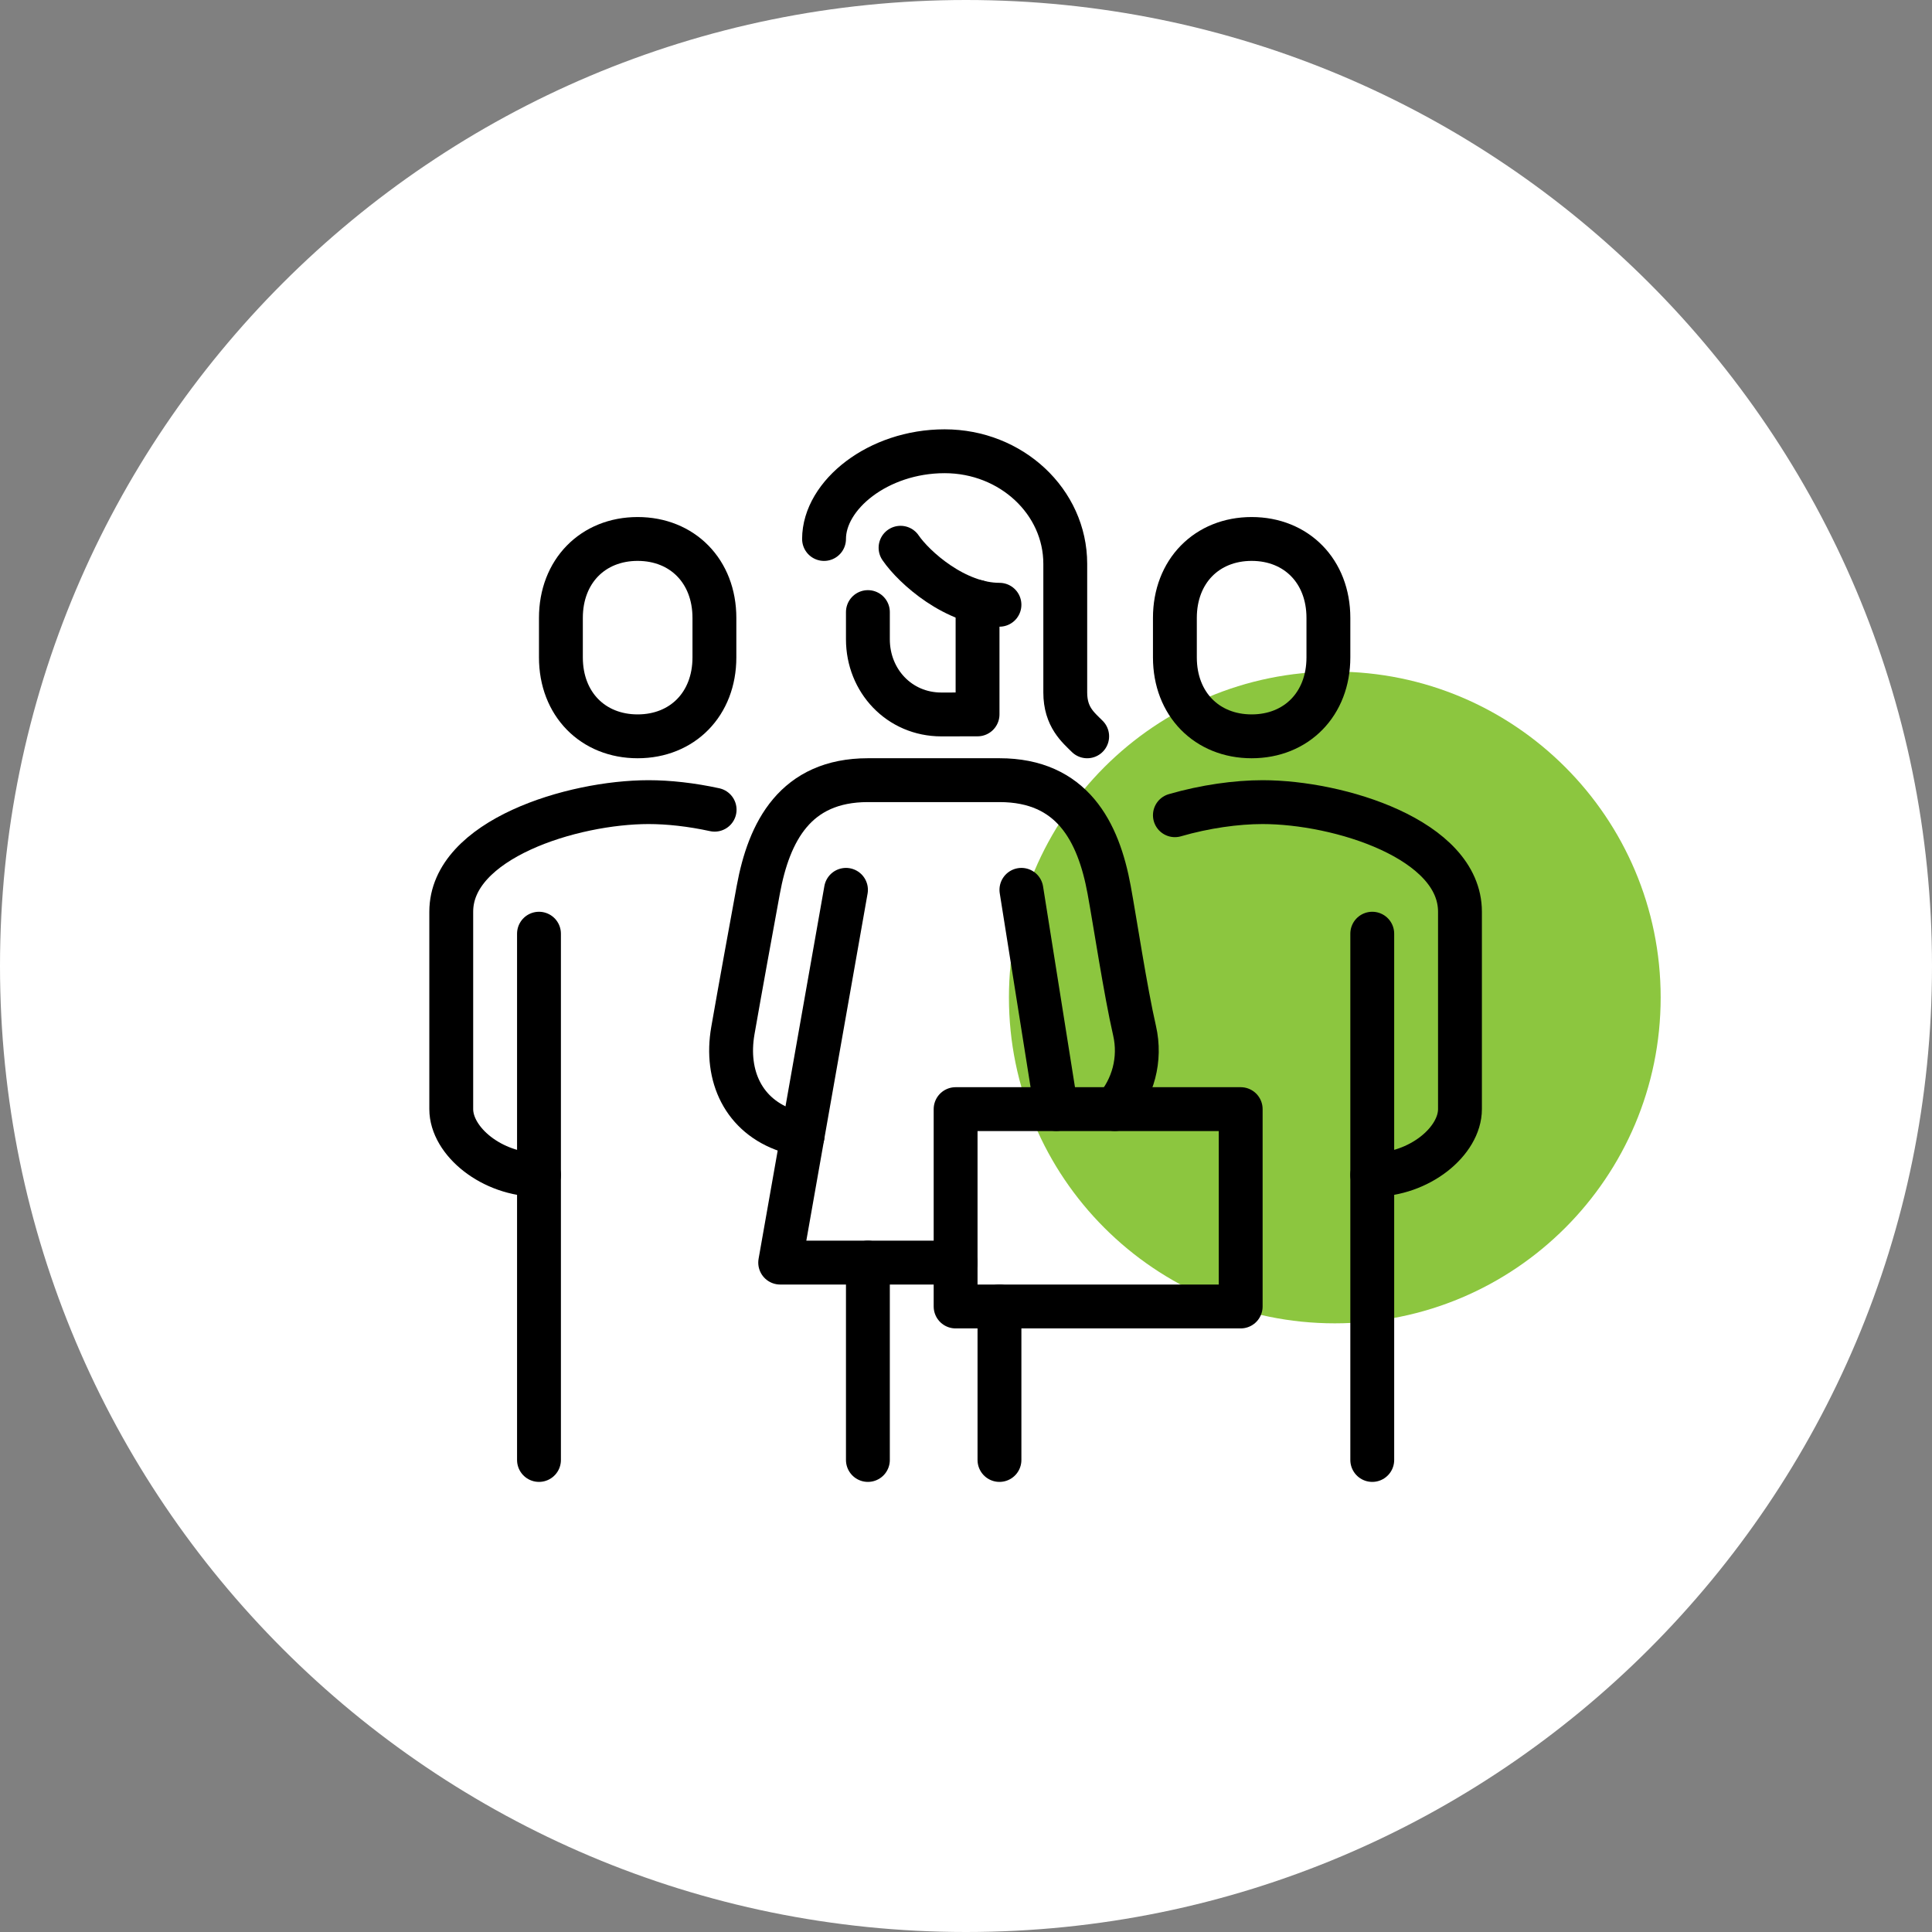
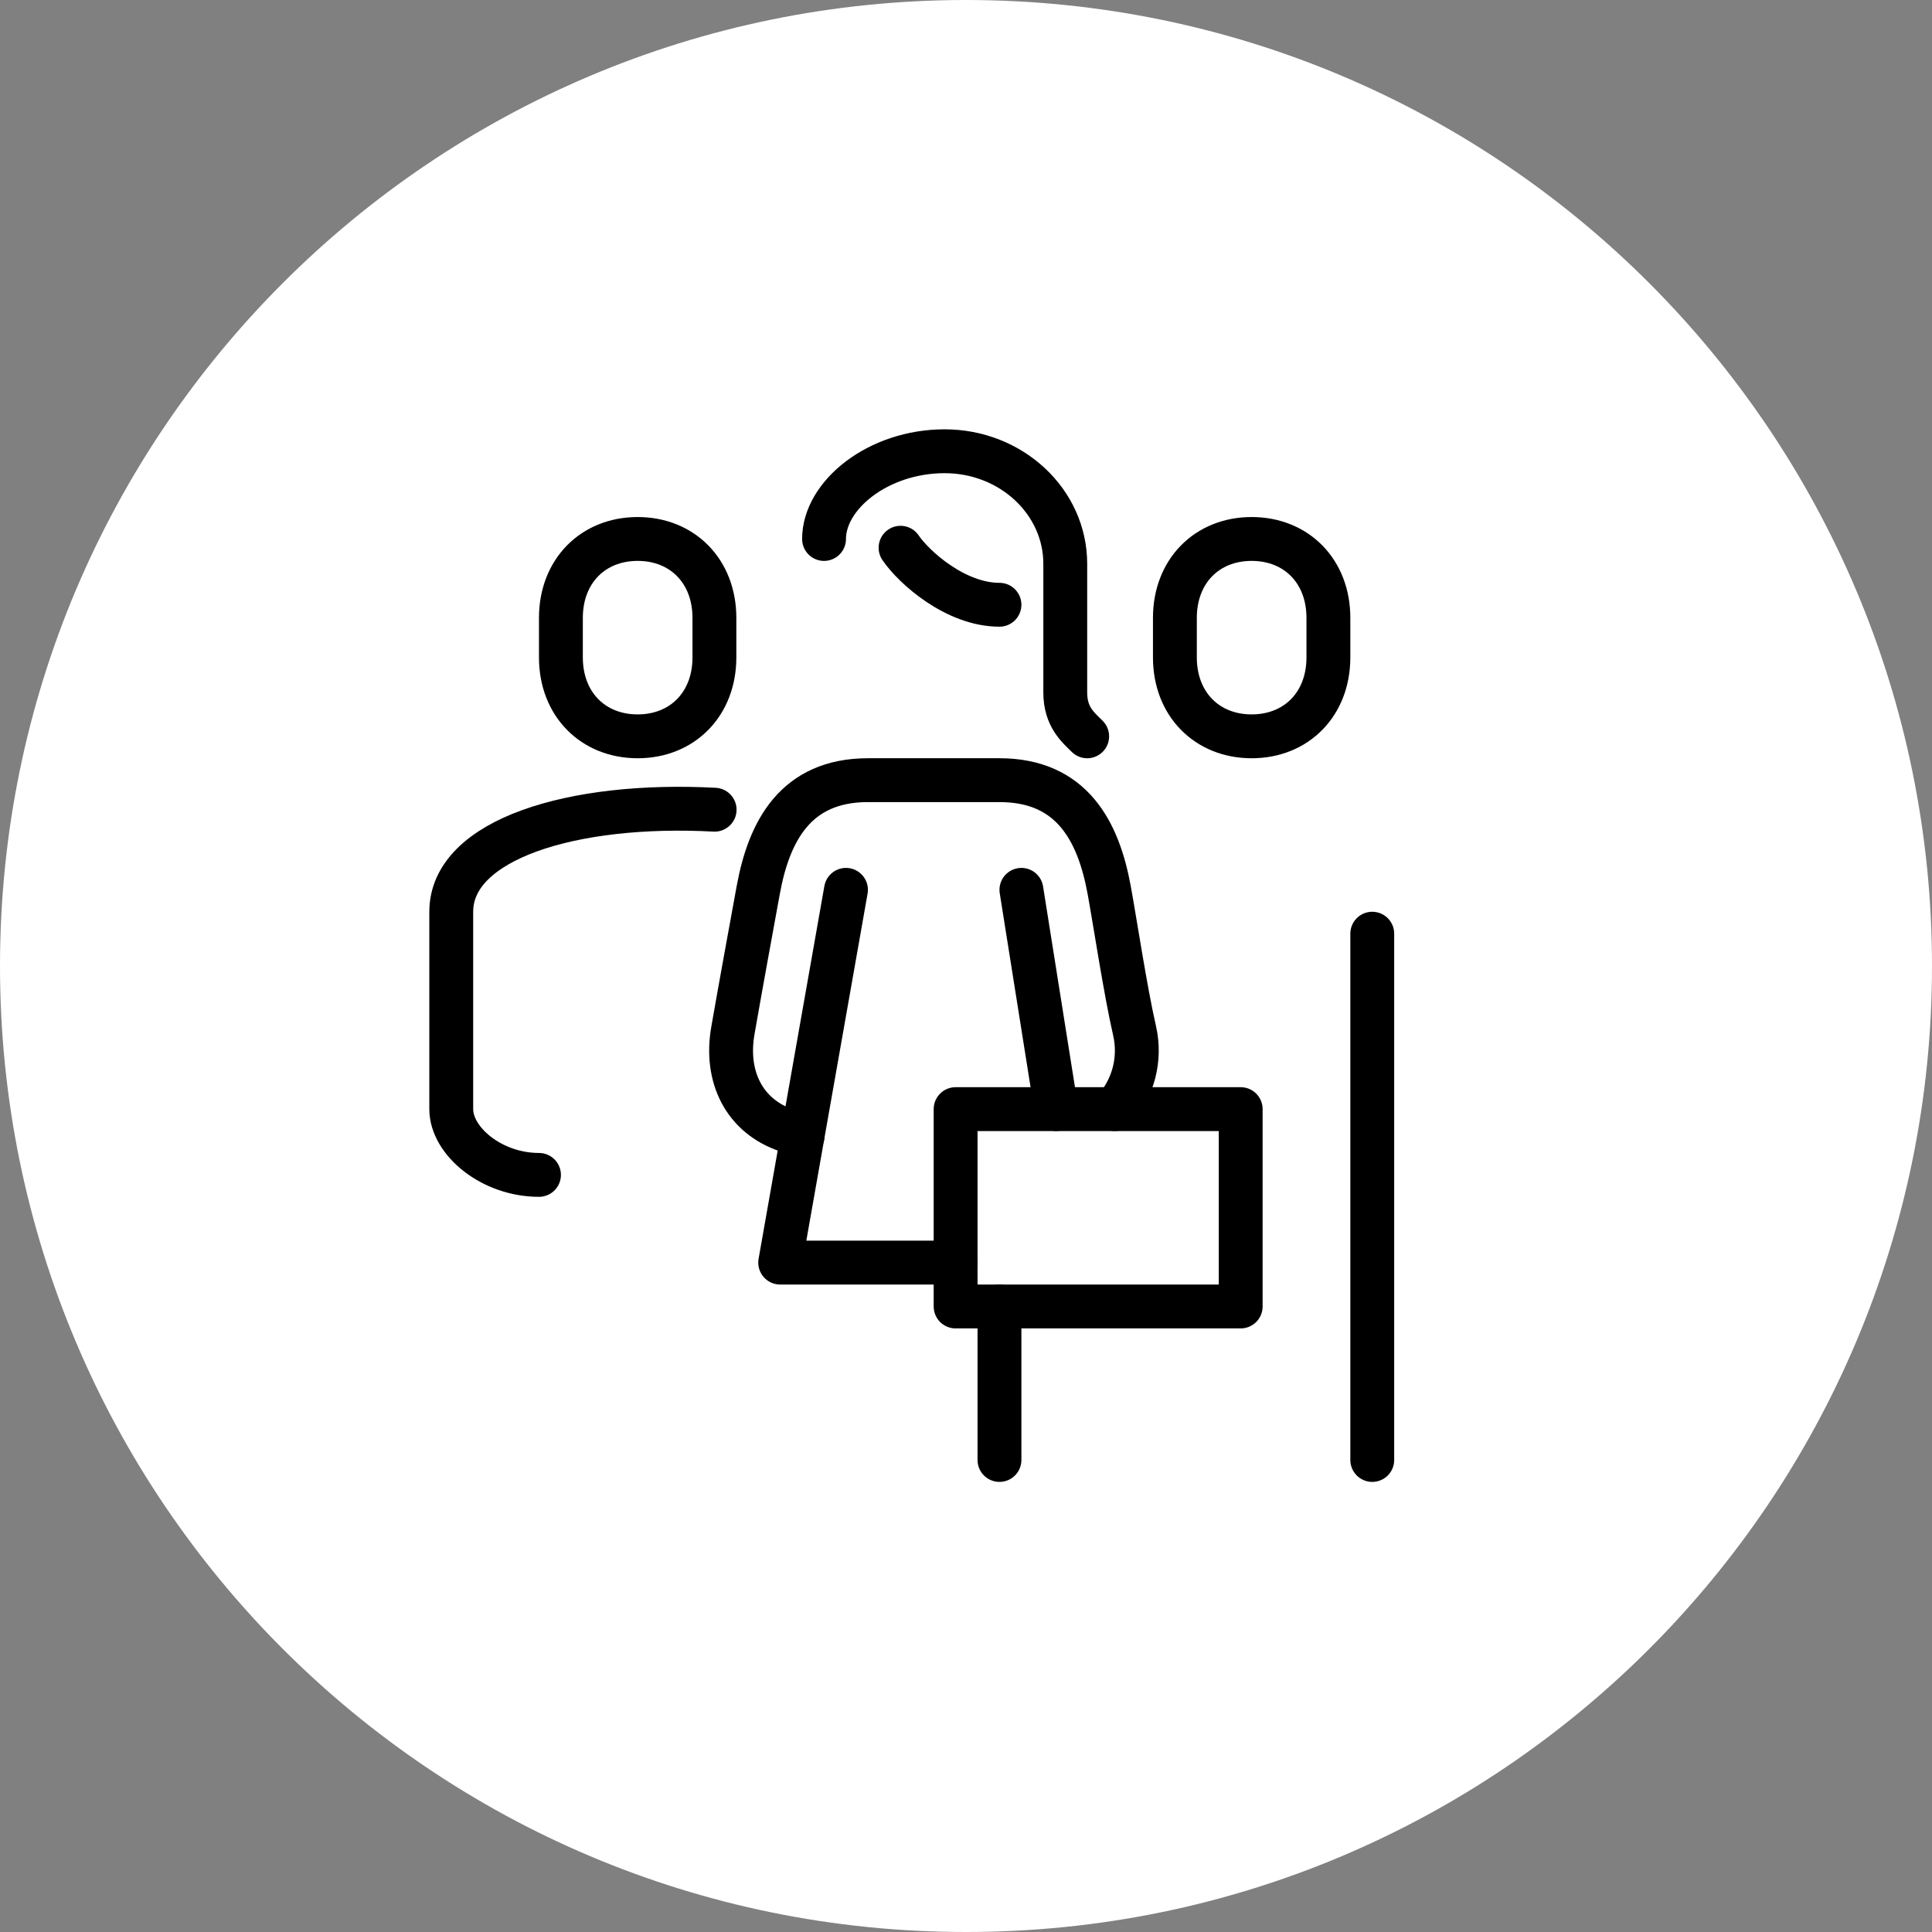
<svg xmlns="http://www.w3.org/2000/svg" width="90" height="90" viewBox="0 0 90 90" fill="none">
  <rect x="0" y="0" width="90" height="90" fill="#808080" stroke="none" />
  <path d="M45 90C69.853 90 90 69.853 90 45C90 20.147 69.853 0 45 0C20.147 0 0 20.147 0 45C0 69.853 20.147 90 45 90Z" fill="white" />
-   <path d="M62.18 61.646C70.56 61.646 77.36 54.846 77.36 46.466C77.36 38.086 70.56 31.286 62.18 31.286C53.8 31.286 47 38.086 47 46.466C47 54.846 53.8 61.646 62.18 61.646Z" fill="#8CC63F" />
  <g clip-path="url(#clip0_2210_3010)">
-     <path d="M54.731 37.976C56.132 37.57 57.599 37.366 58.818 37.366C62.366 37.366 68.011 39.099 68.011 42.473V51.667C68.011 53.157 66.133 54.731 63.925 54.731" stroke="black" stroke-width="2.043" stroke-linecap="round" stroke-linejoin="round" />
    <path d="M63.925 68.011V43.495" stroke="black" stroke-width="2.043" stroke-linecap="round" stroke-linejoin="round" />
    <path d="M58.307 34.301C60.391 34.301 61.882 32.799 61.882 30.624V28.785C61.882 26.609 60.391 25.107 58.307 25.107C56.223 25.107 54.731 26.609 54.731 28.785V30.624C54.731 32.799 56.224 34.301 58.307 34.301Z" stroke="black" stroke-width="2.043" stroke-linejoin="round" />
    <path d="M29.704 34.301C31.787 34.301 33.28 32.799 33.28 30.624V28.785C33.28 26.609 31.787 25.107 29.704 25.107C27.622 25.107 26.129 26.609 26.129 28.785V30.624C26.129 32.799 27.622 34.301 29.704 34.301Z" stroke="black" stroke-width="2.043" stroke-linejoin="round" />
-     <path d="M33.29 37.719C32.213 37.484 31.143 37.366 30.215 37.366C26.667 37.366 21.021 39.099 21.021 42.473V51.667C21.021 53.157 22.9 54.731 25.108 54.731" stroke="black" stroke-width="2.043" stroke-linecap="round" stroke-linejoin="round" />
-     <path d="M25.108 68.011V43.495" stroke="black" stroke-width="2.043" stroke-linecap="round" stroke-linejoin="round" />
-     <path d="M40.43 58.817V68.011" stroke="black" stroke-width="2.043" stroke-linecap="round" stroke-linejoin="round" />
+     <path d="M33.29 37.719C26.667 37.366 21.021 39.099 21.021 42.473V51.667C21.021 53.157 22.9 54.731 25.108 54.731" stroke="black" stroke-width="2.043" stroke-linecap="round" stroke-linejoin="round" />
    <path d="M44.518 58.817H36.344L39.409 41.452" stroke="black" stroke-width="2.043" stroke-linecap="round" stroke-linejoin="round" />
    <path d="M47.581 41.452L49.204 51.664" stroke="black" stroke-width="2.043" stroke-linecap="round" stroke-linejoin="round" />
    <path d="M46.559 60.86V68.011" stroke="black" stroke-width="2.043" stroke-linecap="round" stroke-linejoin="round" />
    <path d="M57.796 60.861H44.516V51.667H51.934H57.796V60.861Z" stroke="black" stroke-width="2.043" stroke-linecap="round" stroke-linejoin="round" />
    <path d="M51.932 51.665C52.78 50.695 53.158 49.35 52.852 48.012C52.425 46.153 51.944 42.953 51.668 41.45C51.17 38.739 49.944 36.343 46.56 36.343H40.431C37.048 36.343 35.822 38.739 35.324 41.45C35.048 42.952 34.467 46.133 34.14 48.012C33.771 50.133 34.643 51.99 36.666 52.668L37.389 52.905" stroke="black" stroke-width="2.043" stroke-linecap="round" stroke-linejoin="round" />
-     <path d="M40.43 28.513V29.779C40.43 31.714 41.894 33.282 43.852 33.282L45.538 33.279V28.035" stroke="black" stroke-width="2.043" stroke-linecap="round" stroke-linejoin="round" />
    <path d="M46.559 28.172C44.516 28.172 42.578 26.436 41.951 25.516" stroke="black" stroke-width="2.043" stroke-linecap="round" stroke-linejoin="round" />
    <path d="M38.387 25.108C38.387 23.064 40.903 21.021 44.005 21.021C47.108 21.021 49.624 23.37 49.624 26.266V32.258C49.624 33.407 50.23 33.886 50.645 34.301" stroke="black" stroke-width="2.043" stroke-miterlimit="10" stroke-linecap="round" />
  </g>
  <defs>
    <clipPath id="clip0_2210_3010">
      <rect width="49.034" height="49.032" fill="white" transform="translate(20 20)" />
    </clipPath>
  </defs>
</svg>